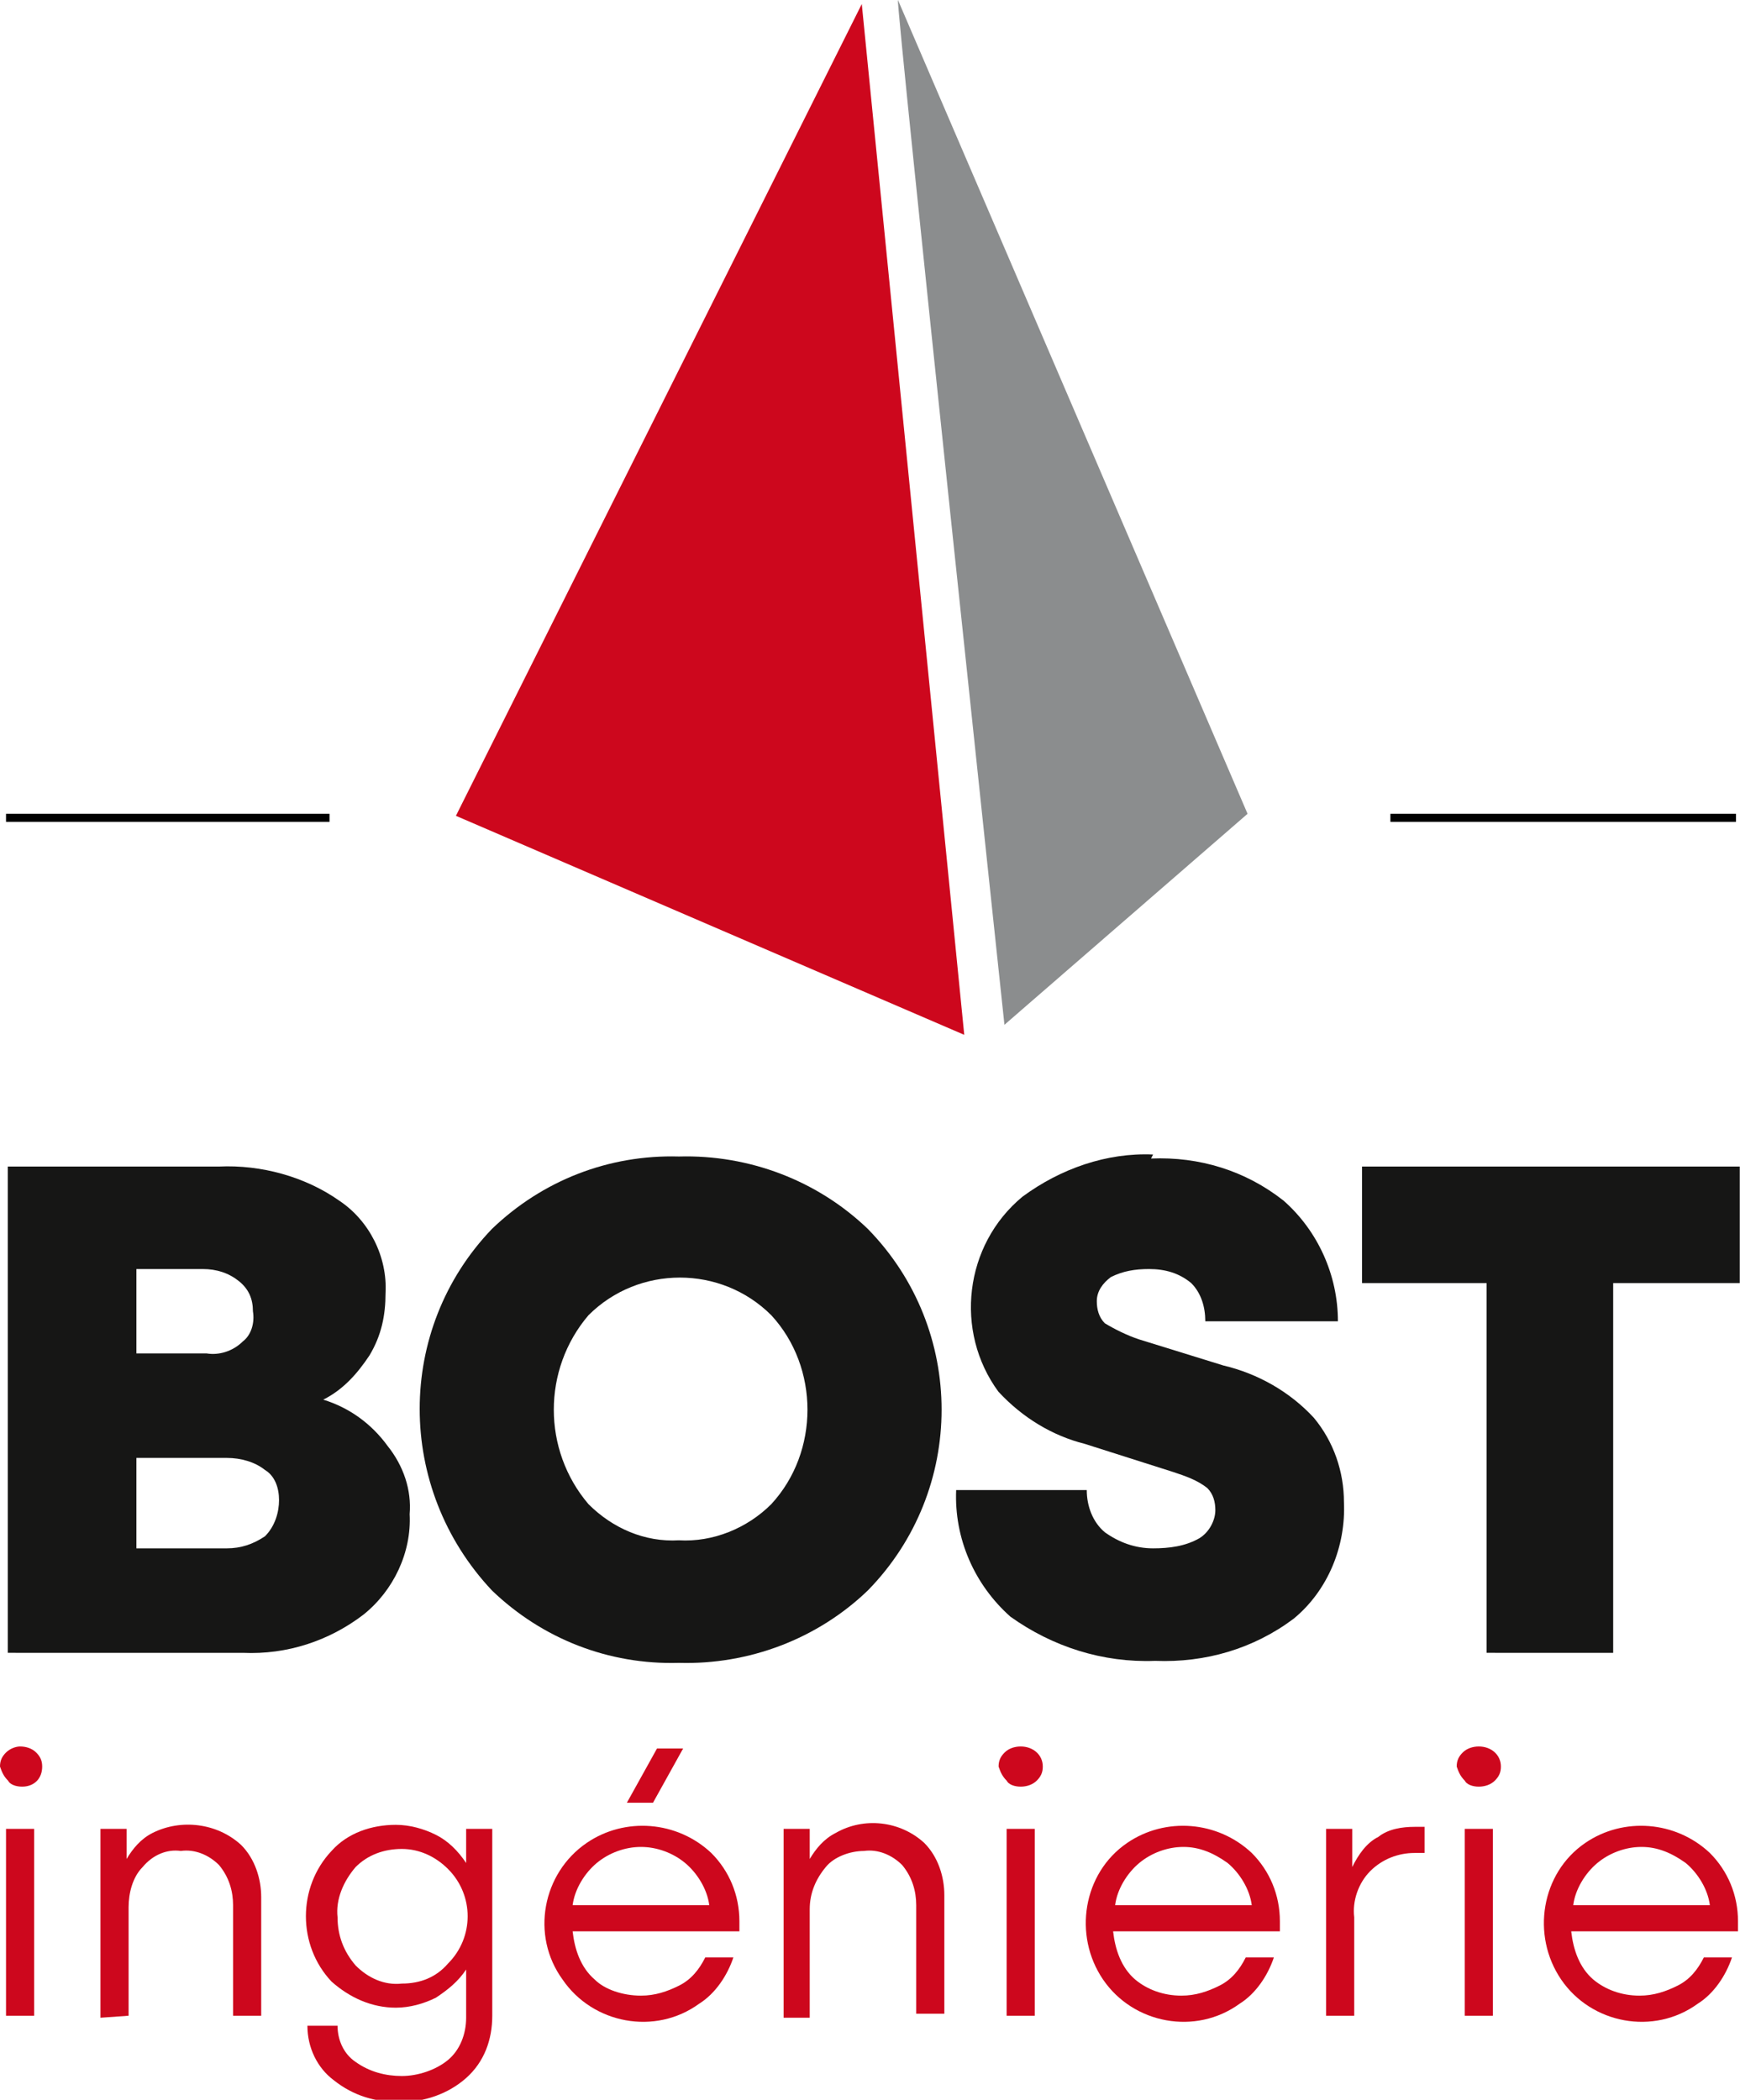
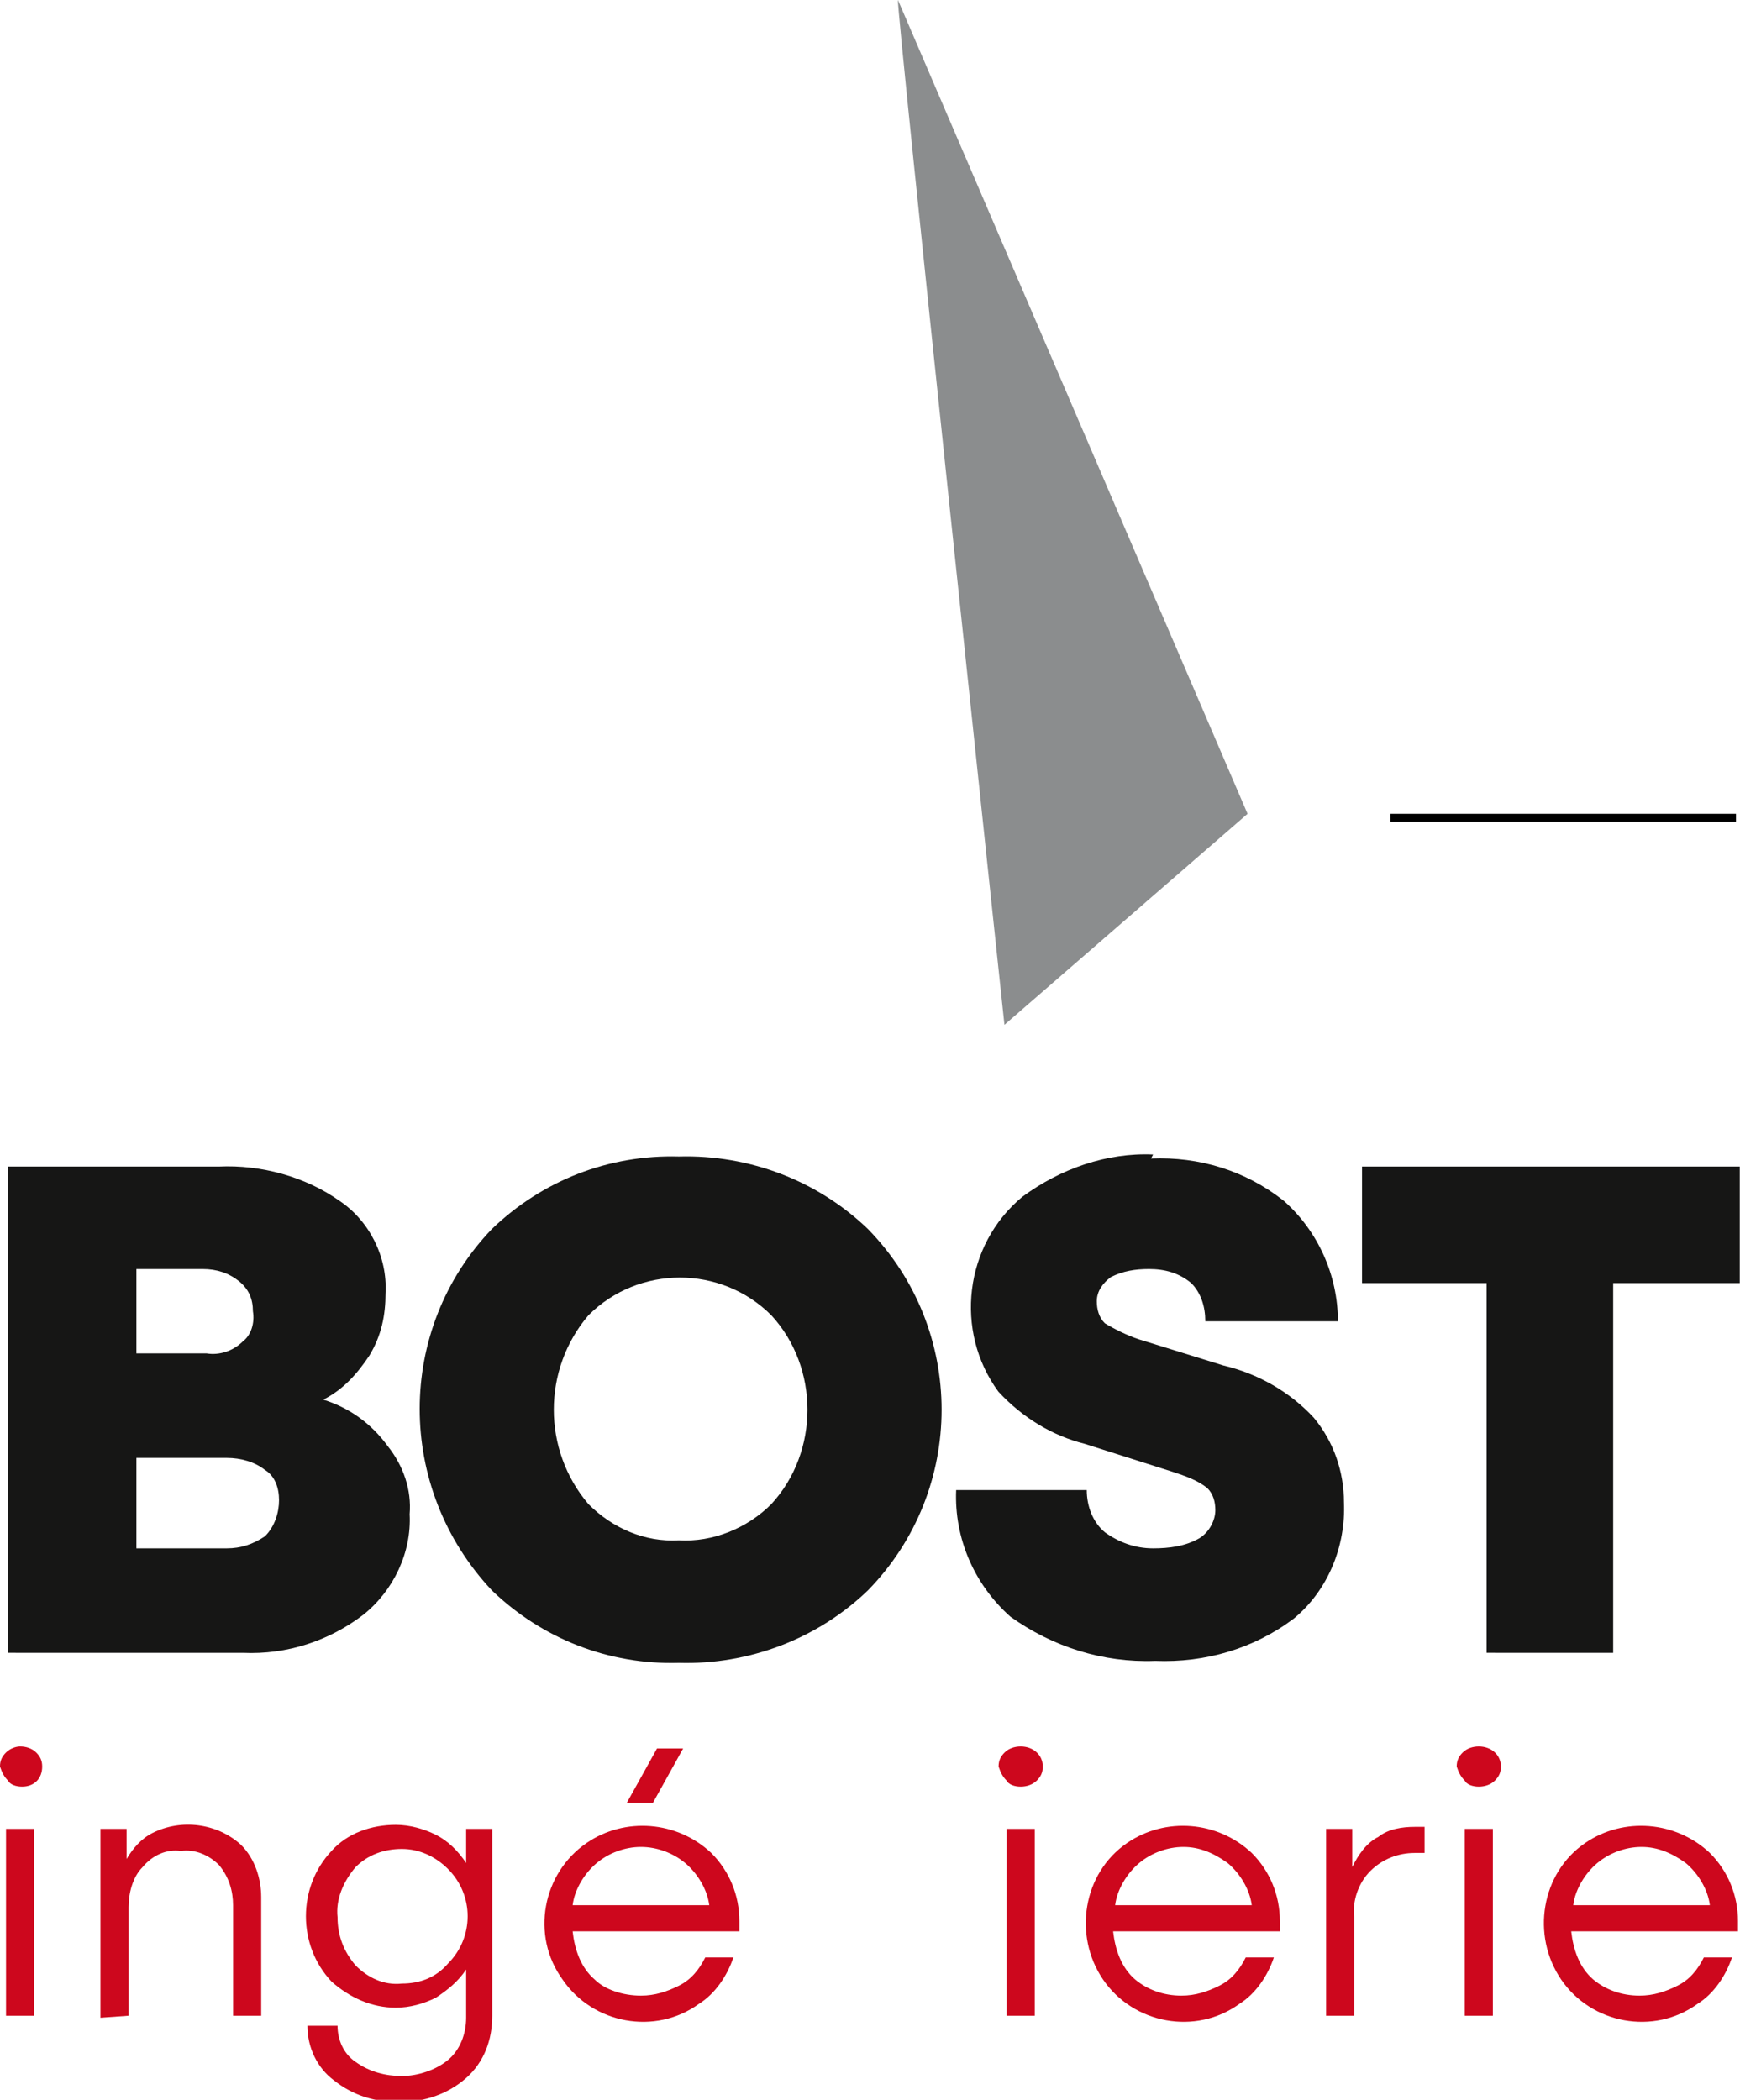
<svg xmlns="http://www.w3.org/2000/svg" version="1.1" id="Groupe_52" x="0px" y="0px" viewBox="0 0 86.6 104.5" style="enable-background:new 0 0 86.6 104.5;" xml:space="preserve">
  <style type="text/css">
	.st0{fill-rule:evenodd;clip-rule:evenodd;fill:#CD071D;}
	.st1{fill:#8B8D8E;}
	.st2{fill:#161615;}
	.st3{fill:#CD071D;}
	.st4{fill:none;stroke:#000000;stroke-width:0.4;stroke-miterlimit:10;}
</style>
  <g id="Groupe_14" transform="translate(22.691)">
-     <path id="Tracé_14" class="st0" d="M0,40.6L20.2,0.2l5.1,51.3L0,40.6z" />
    <path id="Tracé_15" class="st1" d="M22,0c-0.1,0.3,5.3,51,5.3,51l12.1-10.5L22,0z" />
  </g>
  <g id="Groupe_15" transform="translate(0.388 57.555)">
    <path id="Tracé_16" class="st2" d="M0,24.7V0.5h10.5c2.1-0.1,4.3,0.5,6,1.7C18,3.2,18.9,5,18.8,6.8c0,1.1-0.2,2.1-0.8,3.1   c-0.6,0.9-1.3,1.7-2.3,2.2c1.3,0.4,2.4,1.2,3.2,2.3c0.8,1,1.2,2.2,1.1,3.4c0.1,1.9-0.8,3.8-2.3,5c-1.7,1.3-3.8,2-6,1.9L0,24.7z    M12.2,7.7c0-0.6-0.2-1.1-0.7-1.5c-0.5-0.4-1.1-0.6-1.8-0.6H6.4v4.2h3.5c0.6,0.1,1.3-0.1,1.8-0.6C12.1,8.9,12.3,8.3,12.2,7.7   L12.2,7.7z M13.5,17.1c0-0.6-0.2-1.2-0.7-1.5c-0.5-0.4-1.2-0.6-1.9-0.6H6.4v4.5h4.5c0.7,0,1.3-0.2,1.9-0.6   C13.3,18.4,13.5,17.7,13.5,17.1L13.5,17.1z" />
    <path id="Tracé_17" class="st2" d="M24.1,3.6c2.5-2.4,5.8-3.7,9.3-3.6c3.5-0.1,6.9,1.2,9.4,3.6c4.9,5,4.9,13,0,18   c-2.5,2.4-5.9,3.7-9.4,3.6c-3.5,0.1-6.8-1.2-9.3-3.6C19.3,16.5,19.3,8.6,24.1,3.6z M38,7.9c-2.5-2.5-6.6-2.5-9.1,0   c-2.3,2.7-2.3,6.7,0,9.4c1.2,1.2,2.8,1.9,4.5,1.8c1.7,0.1,3.4-0.6,4.6-1.8c1.2-1.3,1.8-3,1.8-4.7C39.8,10.9,39.2,9.2,38,7.9L38,7.9   z" />
    <path id="Tracé_18" class="st2" d="M56.9,0.1c2.4-0.1,4.7,0.6,6.6,2.1c1.7,1.5,2.7,3.7,2.7,6h-6.6c0-0.7-0.2-1.4-0.7-1.9   c-0.6-0.5-1.3-0.7-2.1-0.7c-0.7,0-1.3,0.1-1.9,0.4c-0.4,0.3-0.7,0.7-0.7,1.2c0,0.4,0.1,0.8,0.4,1.1c0.5,0.3,1.1,0.6,1.7,0.8   l4.2,1.3c1.7,0.4,3.3,1.3,4.5,2.6c1,1.2,1.5,2.7,1.5,4.2c0.1,2.2-0.8,4.4-2.5,5.8c-2,1.5-4.4,2.2-6.9,2.1c-2.6,0.1-5.1-0.7-7.2-2.2   c-1.8-1.6-2.8-3.9-2.7-6.3h6.5c0,0.8,0.3,1.6,0.9,2.1c0.7,0.5,1.5,0.8,2.4,0.8c0.8,0,1.6-0.1,2.3-0.5c0.5-0.3,0.8-0.9,0.8-1.4   c0-0.4-0.1-0.8-0.4-1.1c-0.5-0.4-1.1-0.6-1.7-0.8l-4.4-1.4c-1.6-0.4-3.1-1.3-4.3-2.6c-2.2-3-1.7-7.3,1.2-9.7   c1.9-1.4,4.2-2.2,6.5-2.1L56.9,0.1z" />
    <path id="Tracé_19" class="st2" d="M73.6,24.7V6.3h-6.2V0.5h18.8v5.8h-6.3v18.4L73.6,24.7z" />
  </g>
  <g id="Groupe_16" transform="translate(0 86.915)">
    <path id="Tracé_20" class="st3" d="M0,1c0-0.3,0.1-0.5,0.3-0.7C0.5,0.1,0.8,0,1,0c0.3,0,0.6,0.1,0.8,0.3C2,0.5,2.1,0.7,2.1,1   c0,0.6-0.4,1-1,1c0,0,0,0,0,0c-0.3,0-0.6-0.1-0.7-0.3C0.2,1.5,0.1,1.3,0,1L0,1z M0.3,13.4V4.1h1.4v9.3H0.3z" />
    <path id="Tracé_21" class="st3" d="M5,13.5V4.1h1.3v1.5c0.3-0.5,0.7-1,1.3-1.3C9,3.6,10.8,3.8,12,4.9c0.7,0.7,1,1.7,1,2.6v5.9   h-1.4V7.9c0-0.7-0.2-1.4-0.7-2c-0.5-0.5-1.2-0.8-1.9-0.7C8.3,5.1,7.6,5.4,7.1,6C6.6,6.5,6.4,7.3,6.4,8v5.4L5,13.5z" />
    <path id="Tracé_22" class="st3" d="M16.8,13.9c0,0.7,0.3,1.4,0.9,1.8c0.7,0.5,1.5,0.7,2.3,0.7c0.8,0,1.7-0.3,2.3-0.8   c0.6-0.5,0.9-1.3,0.9-2.1v-2.4c-0.4,0.6-0.9,1-1.5,1.4c-0.6,0.3-1.3,0.5-2,0.5c-1.2,0-2.3-0.5-3.2-1.3c-1.7-1.8-1.7-4.7,0-6.5   c0.8-0.9,2-1.3,3.2-1.3c0.7,0,1.4,0.2,2,0.5c0.6,0.3,1.1,0.8,1.5,1.4V4.1h1.3v9.3c0,1.2-0.4,2.3-1.3,3.1c-0.9,0.8-2.1,1.2-3.3,1.2   c-1.2,0-2.3-0.3-3.3-1.1c-0.8-0.6-1.3-1.6-1.3-2.7L16.8,13.9z M16.8,8.5c0,0.9,0.3,1.7,0.9,2.4c0.6,0.6,1.4,1,2.3,0.9   c0.9,0,1.7-0.3,2.3-1c1.3-1.3,1.3-3.4,0-4.7c-0.6-0.6-1.4-1-2.3-1c-0.9,0-1.7,0.3-2.3,0.9C17.1,6.7,16.7,7.6,16.8,8.5L16.8,8.5z" />
    <path id="Tracé_23" class="st3" d="M31.9,12.4c0.7,0,1.3-0.2,1.9-0.5c0.6-0.3,1-0.8,1.3-1.4h1.4c-0.3,0.9-0.9,1.8-1.7,2.3   c-2.2,1.6-5.3,1-6.8-1.2c-1.6-2.2-1-5.3,1.2-6.8c1.9-1.3,4.5-1.1,6.2,0.5c0.9,0.9,1.4,2.1,1.4,3.4v0.5h-8.3   c0.1,0.9,0.4,1.8,1.1,2.4C30.1,12.1,31,12.4,31.9,12.4L31.9,12.4z M31.9,5c-0.8,0-1.6,0.3-2.2,0.8c-0.6,0.5-1.1,1.3-1.2,2.1h6.8   c-0.1-0.8-0.6-1.6-1.2-2.1C33.5,5.3,32.7,5,31.9,5L31.9,5z M31.2,2.8l1.5-2.7H34l-1.5,2.7H31.2z" />
-     <path id="Tracé_24" class="st3" d="M39,13.5V4.1h1.3v1.5c0.3-0.5,0.7-1,1.3-1.3c1.4-0.8,3.2-0.6,4.4,0.5c0.7,0.7,1,1.7,1,2.6v5.9   h-1.4V7.9c0-0.7-0.2-1.4-0.7-2c-0.5-0.5-1.2-0.8-1.9-0.7c-0.7,0-1.5,0.3-1.9,0.8c-0.5,0.6-0.8,1.3-0.8,2.1v5.4L39,13.5z" />
    <path id="Tracé_25" class="st3" d="M49.7,1c0-0.3,0.1-0.5,0.3-0.7C50.2,0.1,50.5,0,50.8,0c0.6,0,1.1,0.4,1.1,1c0,0,0,0,0,0   c0,0.3-0.1,0.5-0.3,0.7C51.4,1.9,51.1,2,50.8,2c-0.3,0-0.6-0.1-0.7-0.3C49.9,1.5,49.8,1.3,49.7,1L49.7,1z M50.1,13.4V4.1h1.4v9.3   H50.1z" />
    <path id="Tracé_26" class="st3" d="M58.8,12.4c0.7,0,1.3-0.2,1.9-0.5c0.6-0.3,1-0.8,1.3-1.4h1.4c-0.3,0.9-0.9,1.8-1.7,2.3   c-2.2,1.6-5.3,1-6.8-1.2s-1-5.3,1.2-6.8c1.9-1.3,4.5-1.1,6.2,0.5c0.9,0.9,1.4,2.1,1.4,3.4v0.5h-8.3c0.1,0.9,0.4,1.8,1.1,2.4   C57.1,12.1,57.9,12.4,58.8,12.4L58.8,12.4z M58.9,5c-0.8,0-1.6,0.3-2.2,0.8c-0.6,0.5-1.1,1.3-1.2,2.1h6.8c-0.1-0.8-0.6-1.6-1.2-2.1   C60.4,5.3,59.7,5,58.9,5L58.9,5z" />
    <path id="Tracé_27" class="st3" d="M70.4,5.3c-0.8,0-1.6,0.3-2.2,0.9c-0.6,0.6-0.9,1.5-0.8,2.3v4.9H66V4.1h1.3V6   c0.3-0.6,0.7-1.2,1.3-1.5C69.1,4.1,69.8,4,70.4,4h0.2c0.1,0,0.2,0,0.3,0v1.3c-0.1,0-0.1,0-0.2,0L70.4,5.3L70.4,5.3z" />
    <path id="Tracé_28" class="st3" d="M72.5,1c0-0.3,0.1-0.5,0.3-0.7C73,0.1,73.3,0,73.6,0c0.6,0,1.1,0.4,1.1,1c0,0,0,0,0,0   c0,0.3-0.1,0.5-0.3,0.7C74.2,1.9,73.9,2,73.6,2c-0.3,0-0.6-0.1-0.7-0.3C72.7,1.5,72.6,1.3,72.5,1L72.5,1z M72.9,13.4V4.1h1.4v9.3   H72.9z" />
    <path id="Tracé_29" class="st3" d="M81.6,12.4c0.7,0,1.3-0.2,1.9-0.5c0.6-0.3,1-0.8,1.3-1.4h1.4c-0.3,0.9-0.9,1.8-1.7,2.3   c-2.2,1.6-5.3,1-6.8-1.2s-1-5.3,1.2-6.8c1.9-1.3,4.5-1.1,6.2,0.5c0.9,0.9,1.4,2.1,1.4,3.4v0.5h-8.3c0.1,0.9,0.4,1.8,1.1,2.4   C79.9,12.1,80.7,12.4,81.6,12.4L81.6,12.4z M81.7,5c-0.8,0-1.6,0.3-2.2,0.8c-0.6,0.5-1.1,1.3-1.2,2.1h6.8c-0.1-0.8-0.6-1.6-1.2-2.1   C83.2,5.3,82.5,5,81.7,5L81.7,5z" />
  </g>
  <line class="st4" x1="69.2" y1="40.7" x2="86.4" y2="40.7" />
-   <line class="st4" x1="0.3" y1="40.7" x2="16.4" y2="40.7" />
</svg>